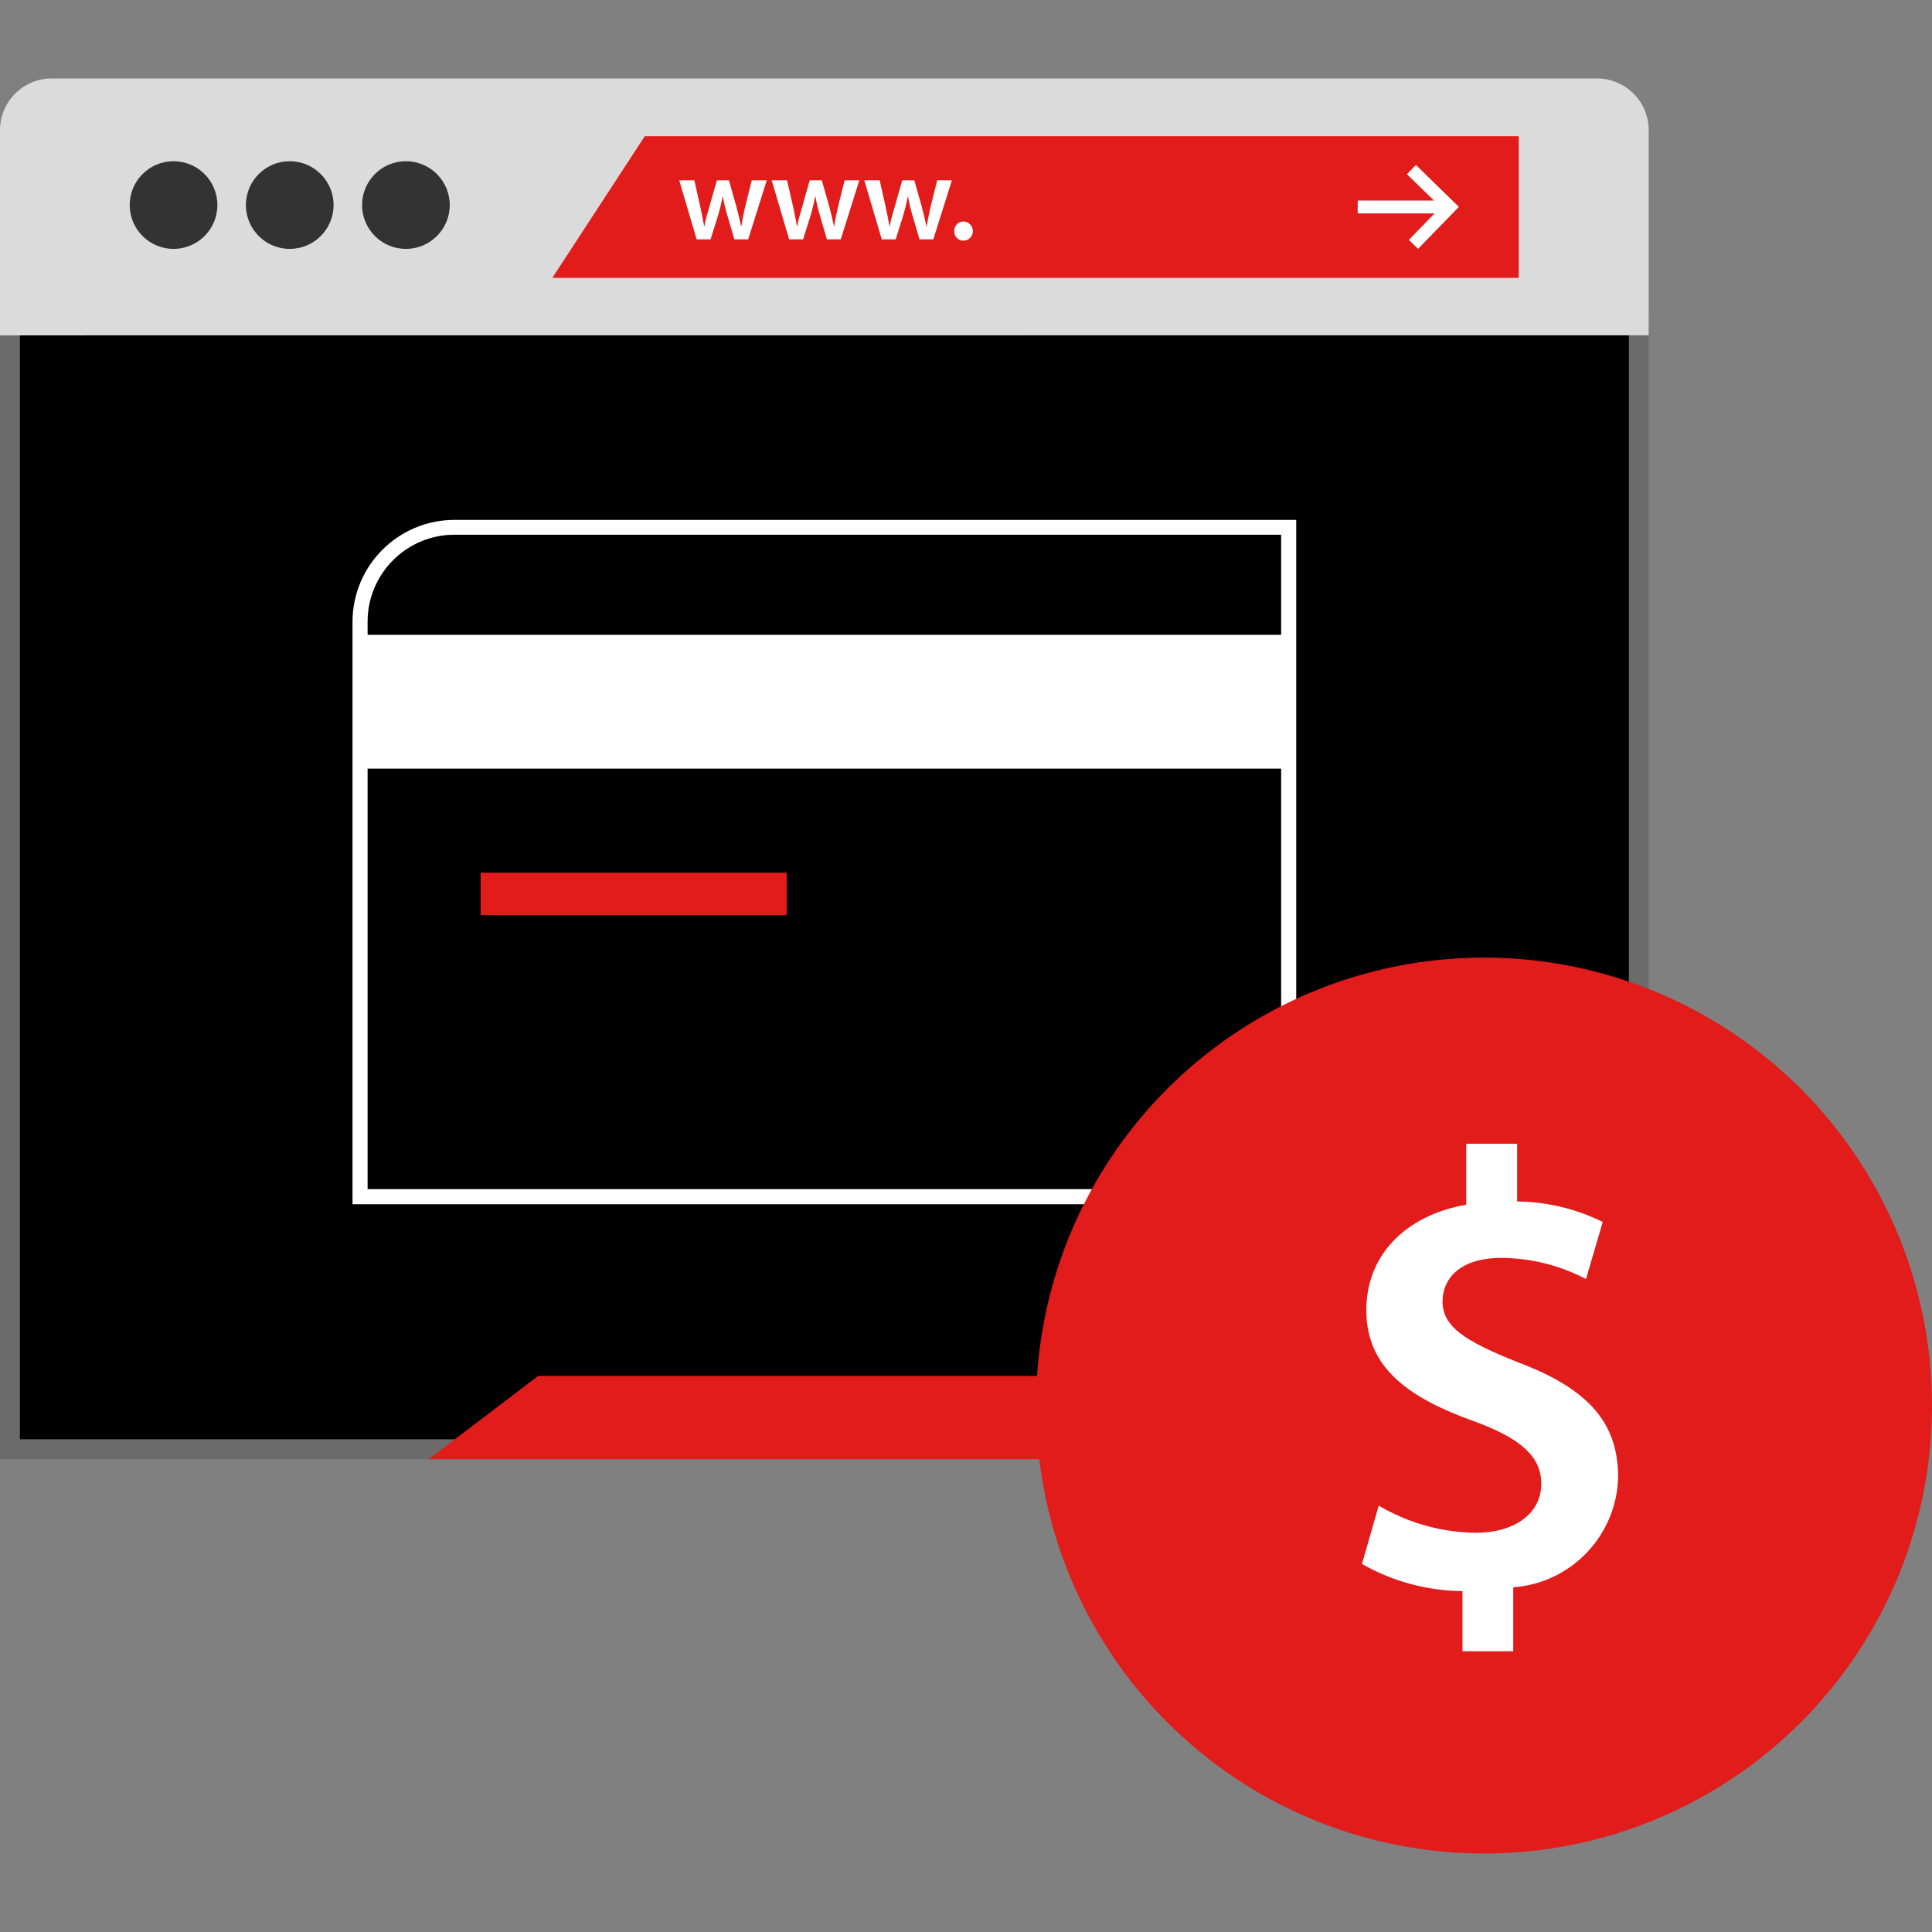
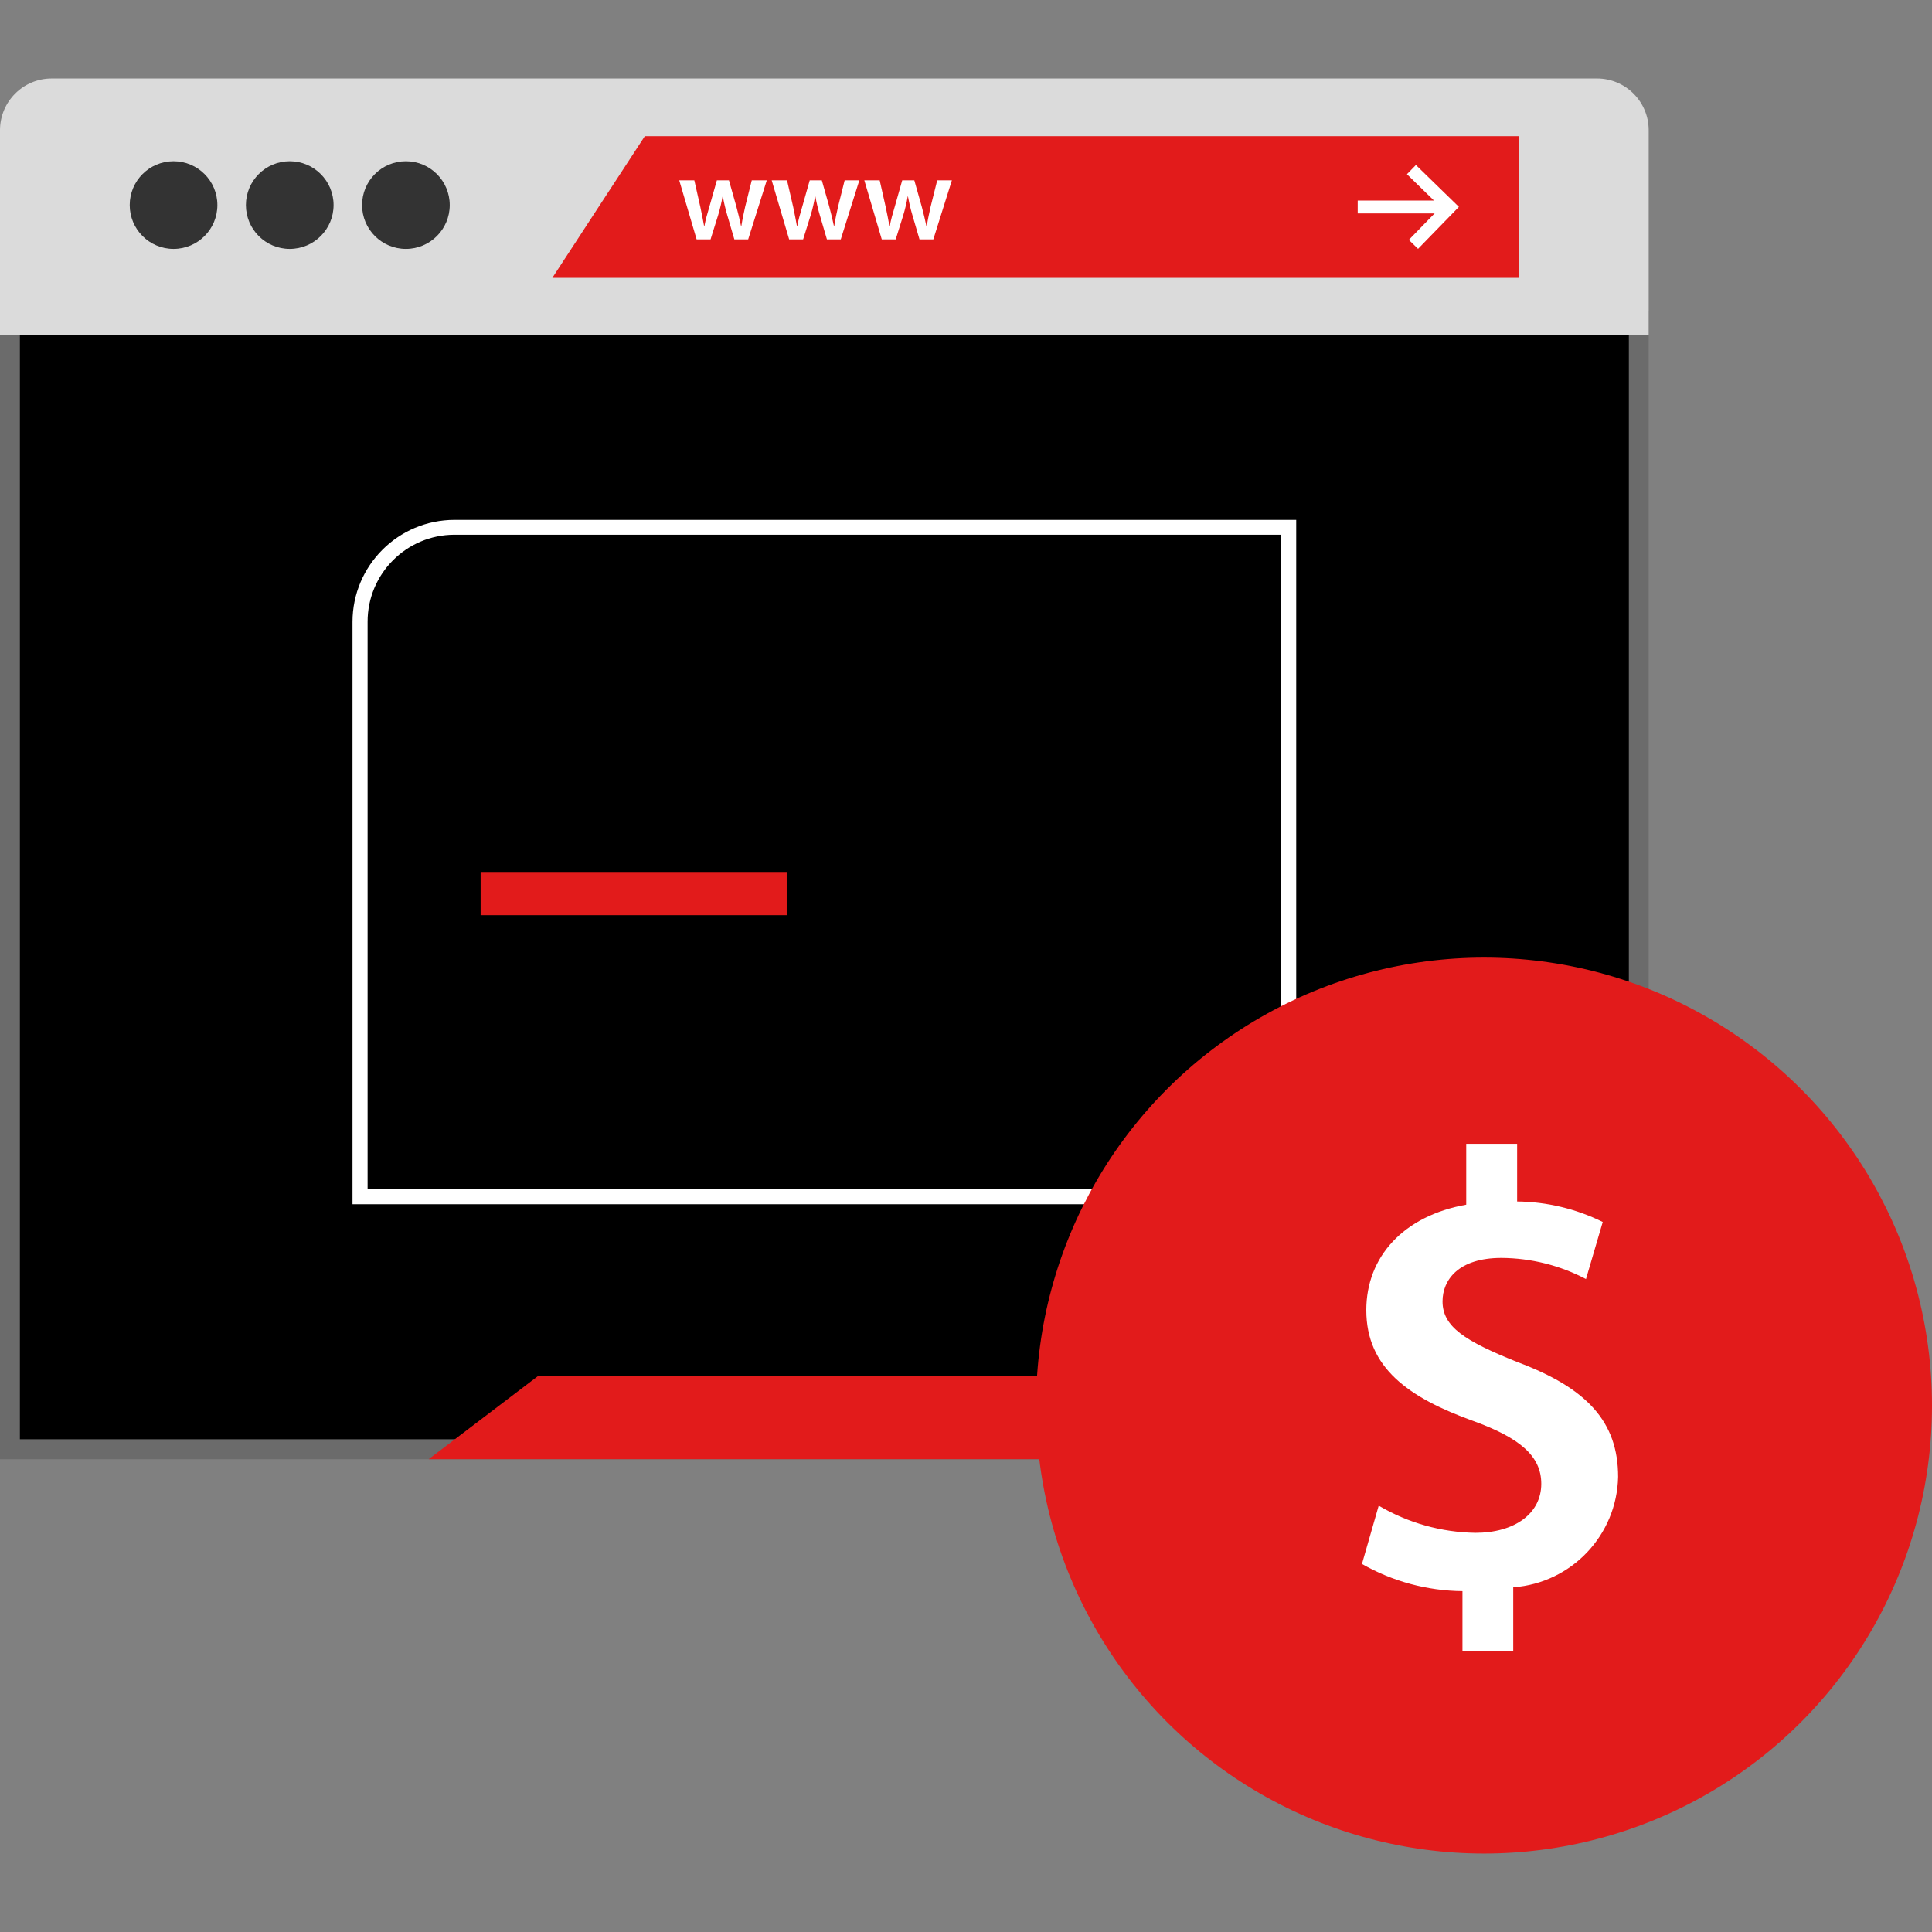
<svg xmlns="http://www.w3.org/2000/svg" version="1.1" id="Layer_1" viewBox="0 0 511.992 511.992" xml:space="preserve">
  <rect x="0" y="0" width="511.992" height="511.992" fill="#808080" stroke="none" />
  <rect x="3.08" y="78.012" width="430.704" height="305.44" />
  <path style="fill:#6B6B6B;" d="M431.656,87.58v293.84H5.272V87.58h426.4 M436.936,82.316H0v304.376h436.904V82.316H436.936z" />
  <path style="fill:#DBDBDB;" d="M0,88.876v-54.4c0.016-7.544,6.112-13.656,13.656-13.68h409.6  c7.528,0.024,13.632,6.128,13.656,13.656v54.4L0,88.876z" />
  <polygon style="fill:#E21B1B;" points="402.48,73.628 146.376,73.628 170.88,36.084 402.48,36.084 " />
  <g>
    <circle style="fill:#333333;" cx="45.992" cy="54.34" r="11.616" />
    <circle style="fill:#333333;" cx="76.784" cy="54.34" r="11.616" />
    <circle style="fill:#333333;" cx="107.568" cy="54.34" r="11.616" />
  </g>
  <g>
    <path style="fill:#FFFFFF;" d="M184,47.78l1.6,7.104c0.344,1.664,0.704,3.368,1,5.072h0.064c0.312-1.704,0.8-3.44,1.288-5.04   l2.024-7.136h3.2l1.96,6.936c0.488,1.832,0.904,3.536,1.256,5.24h0.064c0.256-1.704,0.624-3.408,1.032-5.24l1.736-6.936h3.976   l-4.928,15.648h-3.664l-1.864-6.36c-0.488-1.648-0.888-3.32-1.192-5.016h-0.064c-0.296,1.696-0.696,3.368-1.192,5.016l-1.992,6.36   h-3.696L180,47.78H184z" />
    <path style="fill:#FFFFFF;" d="M208.568,47.78l1.64,7.104c0.344,1.664,0.696,3.368,0.992,5.072h0.072   c0.312-1.704,0.8-3.44,1.288-5.04l2.024-7.136h3.2l1.968,6.936c0.488,1.832,0.896,3.536,1.256,5.24h0.064   c0.256-1.704,0.608-3.408,1.032-5.24l1.736-6.936h3.888l-4.92,15.648h-3.672l-1.864-6.36c-0.488-1.648-0.888-3.32-1.192-5.016H216   c-0.288,1.696-0.68,3.368-1.176,5.016l-1.992,6.36h-3.704l-4.624-15.648H208.568z" />
    <path style="fill:#FFFFFF;" d="M233.12,47.78l1.6,7.104c0.344,1.664,0.704,3.368,1,5.072h0.064c0.312-1.704,0.8-3.44,1.288-5.04   l2.024-7.136h3.2l1.96,6.936c0.488,1.832,0.904,3.536,1.256,5.24h0.088c0.256-1.704,0.624-3.408,1.032-5.24l1.736-6.936h3.888   l-4.92,15.648h-3.664l-1.864-6.36c-0.488-1.648-0.888-3.32-1.192-5.016h-0.064c-0.296,1.696-0.696,3.368-1.192,5.016l-1.992,6.36   h-3.696l-4.624-15.648H233.12z" />
-     <path style="fill:#FFFFFF;" d="M252.888,61.244c-0.072-1.32,0.936-2.456,2.264-2.536c0.048,0,0.096,0,0.136,0   c1.4,0,2.536,1.136,2.536,2.536c0,1.4-1.136,2.536-2.536,2.536c-1.328,0-2.4-1.072-2.4-2.4   C252.888,61.34,252.888,61.292,252.888,61.244z" />
  </g>
  <polygon style="fill:#E21B1B;" points="323.328,386.692 113.6,386.692 142.632,364.62 294.296,364.62 " />
  <g>
    <polygon style="fill:#FFFFFF;" points="375.792,65.94 373.352,63.564 381.8,54.884 372.848,46.164 375.224,43.724 386.616,54.82     " />
    <rect x="359.8" y="53.148" style="fill:#FFFFFF;" width="22.544" height="3.408" />
    <path style="fill:#FFFFFF;" d="M316.48,319.124H93.416V164.796c0.016-14.92,12.104-27.008,27.024-27.024h223.064v154.4   C343.448,307.06,331.368,319.108,316.48,319.124z M97.416,315.124H316.48c12.712-0.008,23.016-10.312,23.032-23.024V141.7H120.44   c-12.728,0.016-23.04,10.344-23.024,23.072c0,0.008,0,0.016,0,0.024V315.124z" />
-     <rect x="95.416" y="168.236" style="fill:#FFFFFF;" width="246.088" height="35.456" />
  </g>
  <g>
    <rect x="127.368" y="231.268" style="fill:#E21B1B;" width="81.112" height="11.248" />
    <circle style="fill:#E21B1B;" cx="393.28" cy="372.484" r="118.712" />
  </g>
  <path style="fill:#FFFFFF;" d="M387.56,437.596V421.66c-9.344-0.096-18.512-2.568-26.632-7.2l4.44-15.456  c7.776,4.592,16.616,7.072,25.648,7.2c10.36,0,17.432-5.096,17.432-12.992c0-7.4-5.752-12.168-17.92-16.6  c-17.272-6.216-28.448-14.144-28.448-29.416c0-14.144,9.864-24.992,26.48-27.952v-16.136h13.488v15.288  c7.872,0.088,15.624,1.944,22.688,5.432l-4.44,15.128c-6.912-3.632-14.592-5.552-22.4-5.6c-11.504,0-15.616,5.92-15.616,11.512  c0,6.744,5.92,10.52,19.896,16.112c18.4,6.904,26.632,15.792,26.632,30.4c-0.328,15.464-12.368,28.144-27.792,29.264v16.952H387.56z  " />
</svg>